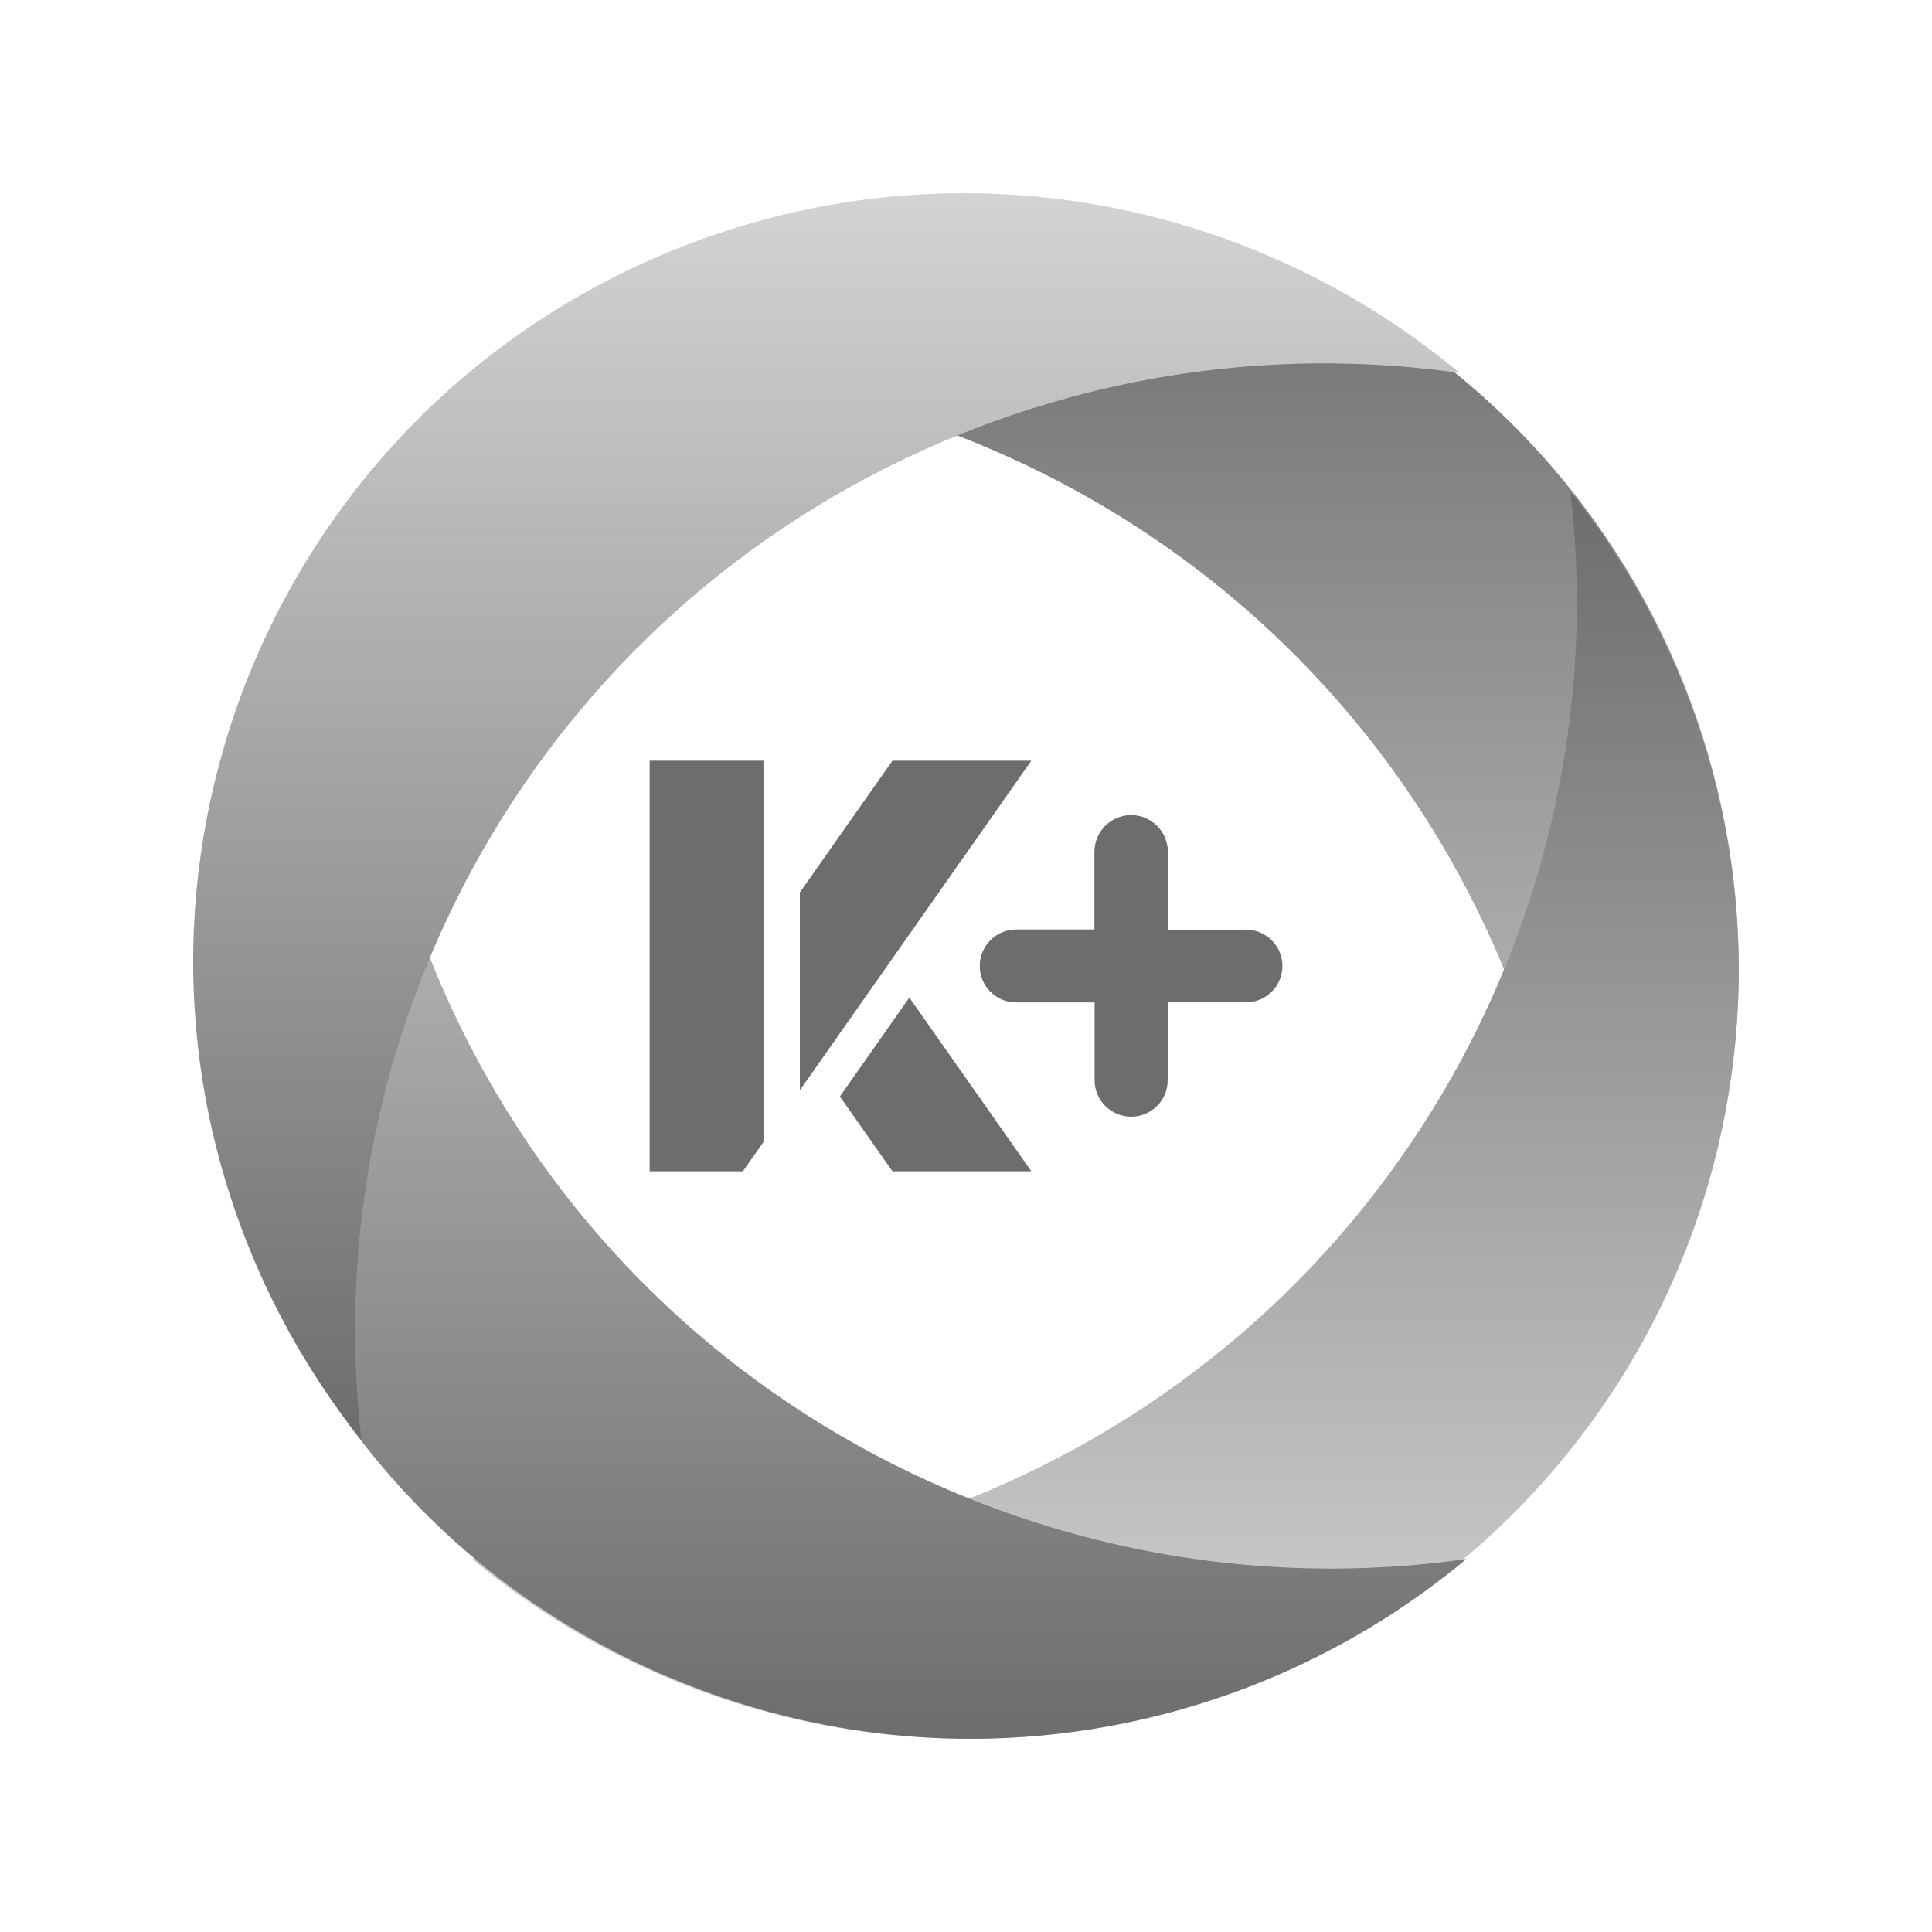
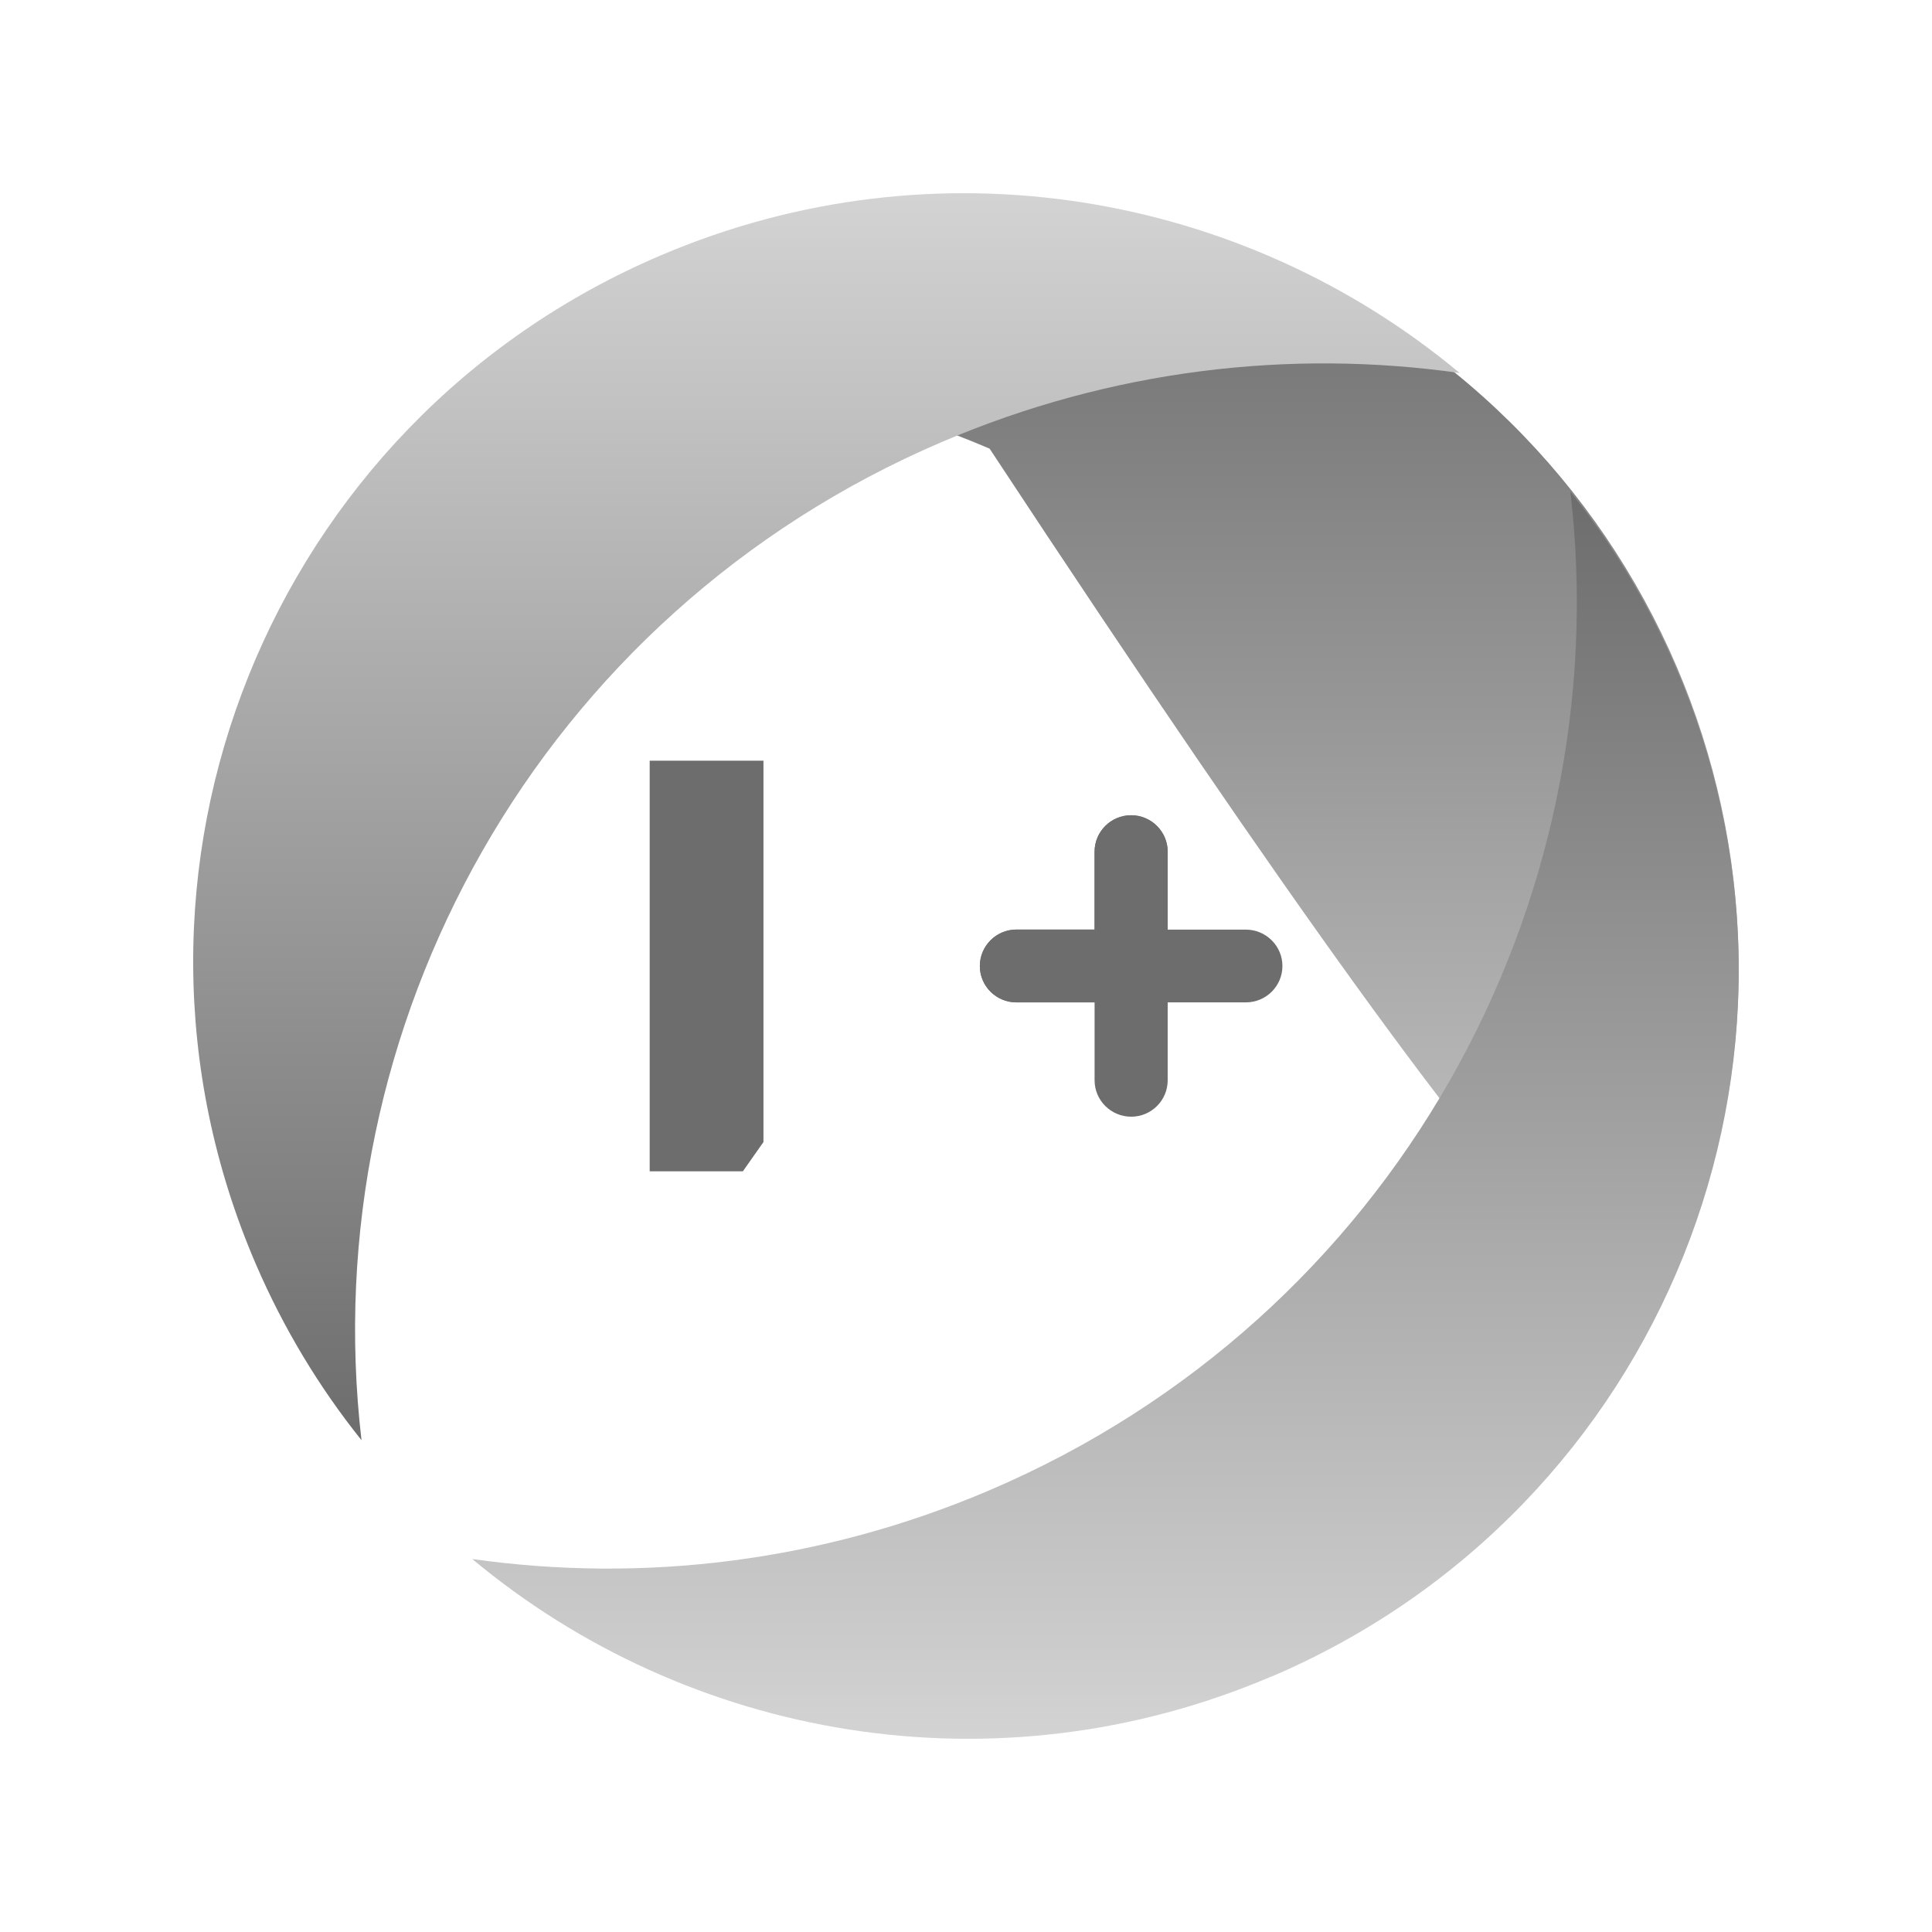
<svg xmlns="http://www.w3.org/2000/svg" width="18" height="18" viewBox="0 0 18 18" fill="none">
-   <path d="M11.847 2.444C9.273 1.344 6.41 1.861 4.4 3.539C5.982 3.314 7.644 3.506 9.22 4.18C12.978 5.786 15.081 9.632 14.631 13.482C15.023 12.992 15.356 12.443 15.616 11.84C17.179 8.208 15.492 4.002 11.848 2.444H11.847Z" fill="url(#paint0_linear_4625_8065)" />
+   <path d="M11.847 2.444C9.273 1.344 6.41 1.861 4.4 3.539C5.982 3.314 7.644 3.506 9.22 4.18C15.023 12.992 15.356 12.443 15.616 11.84C17.179 8.208 15.492 4.002 11.848 2.444H11.847Z" fill="url(#paint0_linear_4625_8065)" />
  <path d="M11.847 15.619C9.273 16.719 6.41 16.203 4.4 14.525C5.982 14.749 7.644 14.557 9.22 13.884C12.978 12.278 15.081 8.432 14.631 4.582C15.023 5.071 15.356 5.621 15.616 6.224C17.179 9.856 15.492 14.062 11.848 15.62L11.847 15.619Z" fill="url(#paint1_linear_4625_8065)" />
-   <path d="M6.216 15.619C8.79 16.719 11.652 16.203 13.662 14.525C12.08 14.749 10.418 14.557 8.843 13.884C5.085 12.278 2.982 8.432 3.431 4.582C3.04 5.071 2.706 5.621 2.446 6.224C0.883 9.856 2.571 14.062 6.215 15.62L6.216 15.619Z" fill="url(#paint2_linear_4625_8065)" />
  <path d="M6.152 2.381C8.727 1.281 11.589 1.797 13.599 3.475C12.017 3.251 10.355 3.443 8.779 4.116C5.021 5.722 2.919 9.568 3.368 13.418C2.976 12.928 2.643 12.38 2.383 11.776C0.82 8.144 2.507 3.938 6.152 2.381L6.152 2.381Z" fill="url(#paint3_linear_4625_8065)" />
  <path d="M6.053 7.087H7.113V10.64L6.921 10.913H6.053V7.087Z" fill="#6D6D6D" />
-   <path d="M8.472 9.294L9.609 10.913H8.315L7.825 10.216L8.472 9.294Z" fill="#6D6D6D" />
-   <path d="M7.452 10.158V8.315L8.315 7.087H9.609L7.452 10.158Z" fill="#6D6D6D" />
  <path d="M11.607 8.661H10.879V7.935C10.879 7.748 10.726 7.596 10.539 7.596C10.351 7.596 10.198 7.748 10.198 7.935V8.661H9.47C9.282 8.661 9.129 8.813 9.129 9C9.129 9.188 9.282 9.339 9.47 9.339H10.198V10.065C10.198 10.252 10.351 10.404 10.539 10.404C10.727 10.404 10.879 10.252 10.879 10.065V9.339H11.607C11.796 9.339 11.948 9.187 11.948 9C11.948 8.813 11.795 8.661 11.607 8.661Z" fill="#6D6D6D" />
  <path d="M10.879 7.935V8.661L10.198 9.339H9.47C9.282 9.339 9.129 9.188 9.129 9C9.129 8.813 9.282 8.66 9.469 8.66H10.198V7.935C10.198 7.747 10.351 7.595 10.538 7.595C10.726 7.595 10.879 7.748 10.879 7.935L10.879 7.935Z" fill="#6D6D6D" />
  <defs>
    <linearGradient id="paint0_linear_4625_8065" x1="10.3" y1="1.863" x2="10.3" y2="13.482" gradientUnits="userSpaceOnUse">
      <stop stop-color="#6D6D6D" />
      <stop offset="1" stop-color="#D3D3D3" />
    </linearGradient>
    <linearGradient id="paint1_linear_4625_8065" x1="10.3" y1="4.582" x2="10.3" y2="16.2" gradientUnits="userSpaceOnUse">
      <stop stop-color="#6D6D6D" />
      <stop offset="1" stop-color="#D3D3D3" />
    </linearGradient>
    <linearGradient id="paint2_linear_4625_8065" x1="7.763" y1="4.582" x2="7.763" y2="16.2" gradientUnits="userSpaceOnUse">
      <stop stop-color="#D3D3D3" />
      <stop offset="1" stop-color="#6D6D6D" />
    </linearGradient>
    <linearGradient id="paint3_linear_4625_8065" x1="7.699" y1="1.8" x2="7.699" y2="13.418" gradientUnits="userSpaceOnUse">
      <stop stop-color="#D3D3D3" />
      <stop offset="1" stop-color="#6D6D6D" />
    </linearGradient>
  </defs>
</svg>